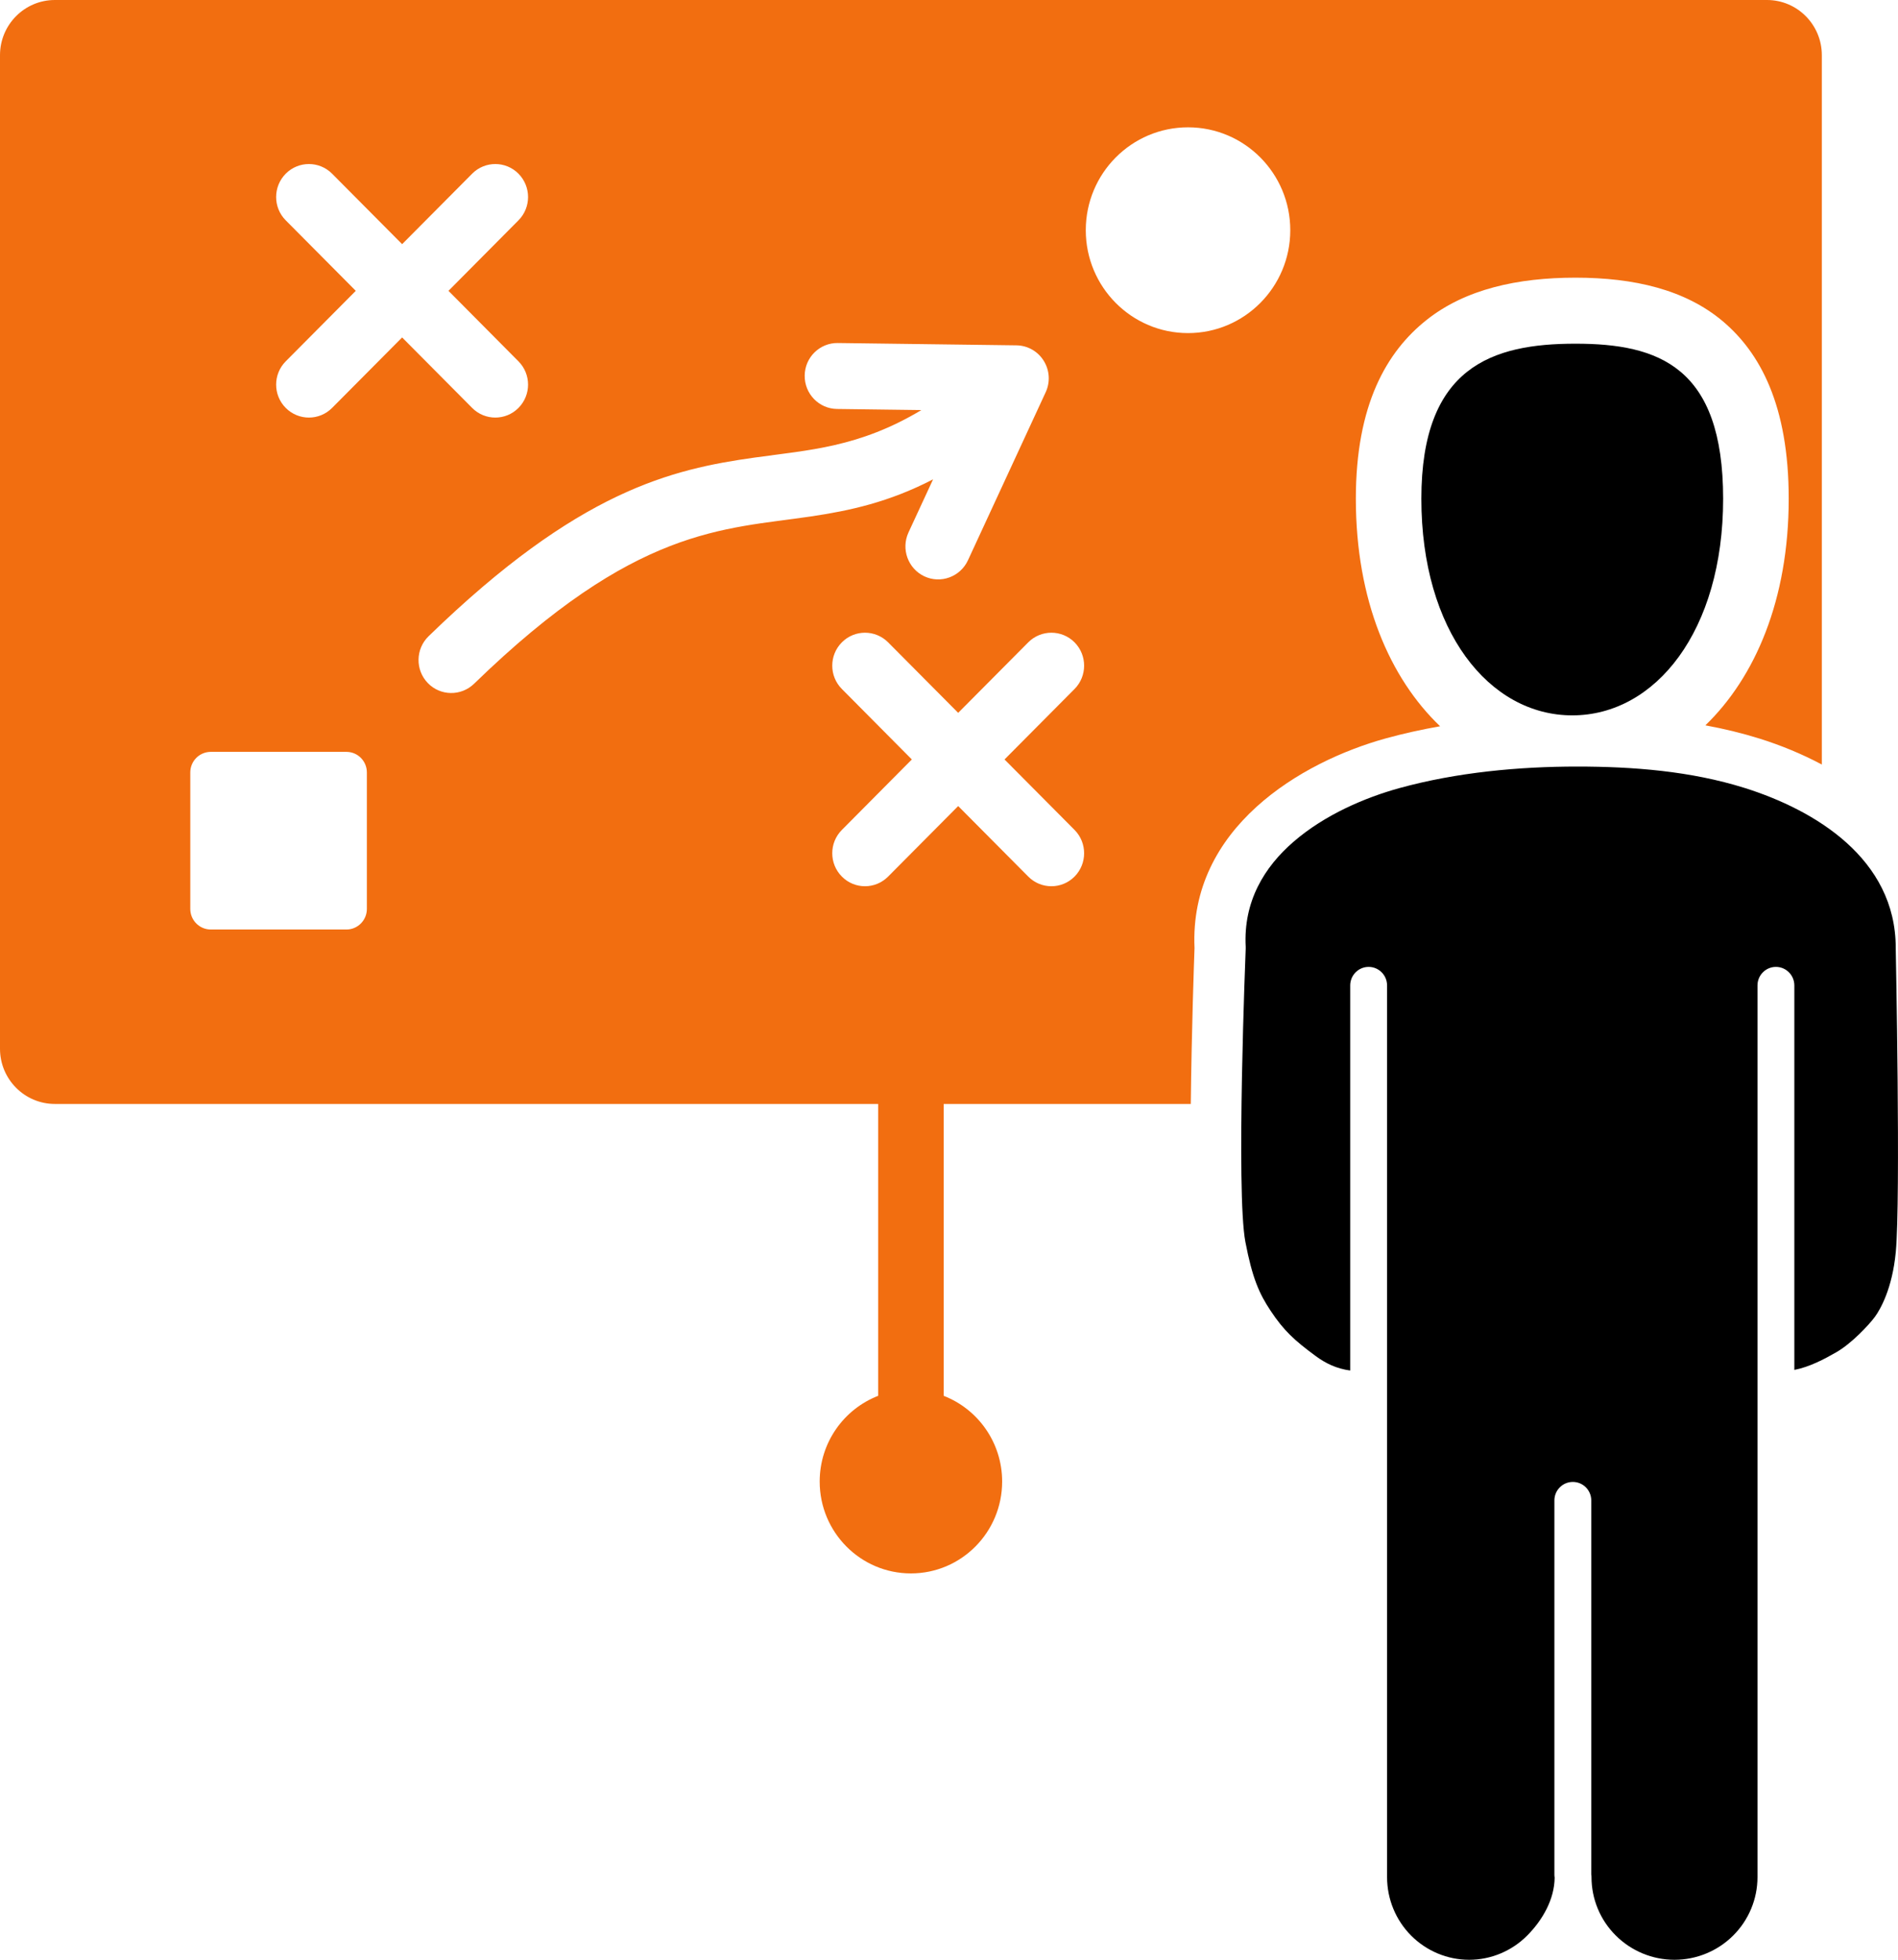
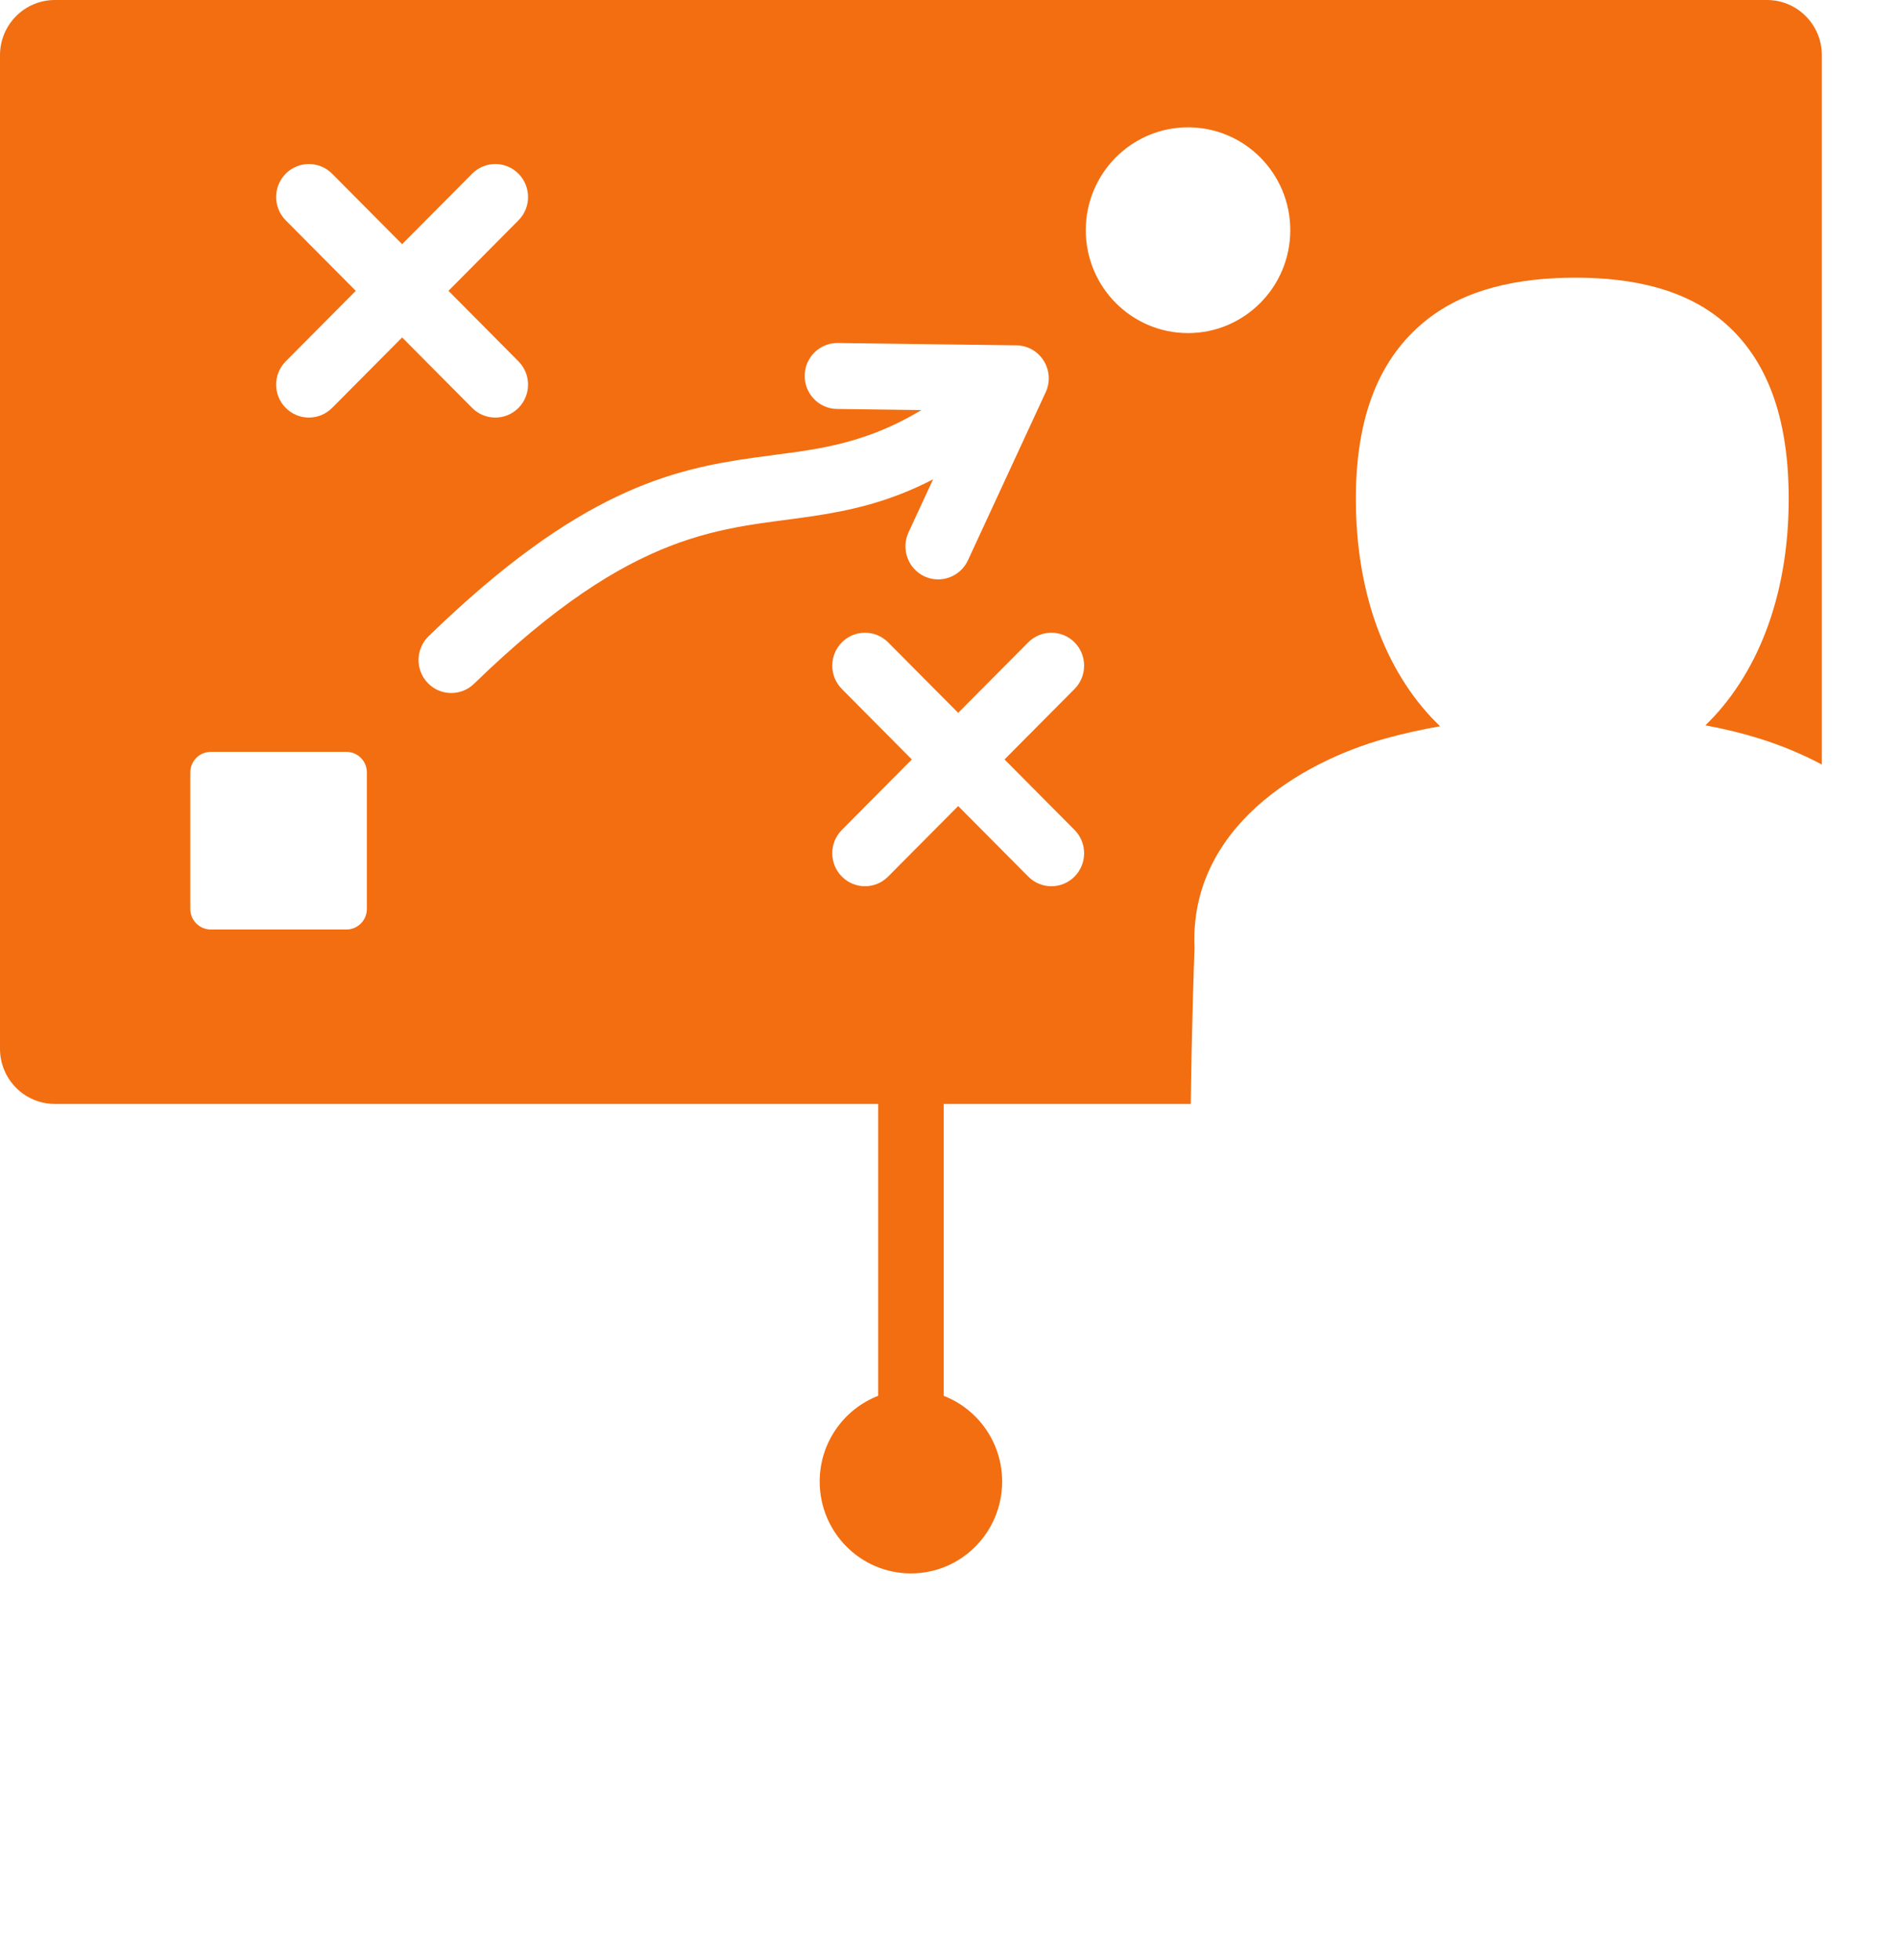
<svg xmlns="http://www.w3.org/2000/svg" width="31" height="32" viewBox="0 0 31 32" fill="none">
-   <path fill-rule="evenodd" clip-rule="evenodd" d="M29.307 22.369V16.091C29.307 15.924 29.172 15.788 29.006 15.788C28.84 15.788 28.705 15.924 28.705 16.091V30.651C28.705 31.009 28.562 31.352 28.309 31.604C28.055 31.858 27.709 32.001 27.349 32.001C26.99 32.001 26.644 31.858 26.39 31.604C26.136 31.352 25.994 31.009 25.994 30.651C25.994 30.636 25.993 30.62 25.99 30.605V24.5C25.99 24.333 25.855 24.198 25.689 24.198C25.523 24.198 25.388 24.333 25.388 24.5V30.615C25.388 30.63 25.39 30.646 25.392 30.66C25.388 31.016 25.194 31.353 24.944 31.605C24.692 31.858 24.351 32.001 23.996 32.001C23.64 32.001 23.299 31.858 23.047 31.605C22.796 31.352 22.655 31.009 22.655 30.651V16.091C22.655 15.924 22.52 15.788 22.354 15.788C22.188 15.788 22.053 15.924 22.053 16.091V22.379C21.832 22.349 21.653 22.264 21.487 22.141C21.141 21.886 20.969 21.728 20.754 21.405C20.568 21.126 20.454 20.872 20.341 20.28C20.185 19.468 20.346 15.49 20.346 15.49C20.346 15.48 20.346 15.471 20.346 15.461C20.306 14.72 20.649 14.159 21.126 13.746C21.637 13.303 22.298 13.023 22.855 12.869C23.795 12.61 24.815 12.517 25.757 12.517C26.677 12.517 27.616 12.591 28.494 12.866C29.641 13.226 30.963 14.02 30.963 15.478C30.963 15.48 30.963 15.482 30.963 15.484C30.963 15.484 31.045 19.577 30.964 20.442C30.907 21.047 30.708 21.385 30.623 21.502C30.526 21.634 30.24 21.939 29.993 22.08C29.794 22.194 29.558 22.32 29.307 22.369ZM25.68 11.681C24.32 11.681 23.215 10.3 23.215 8.144C23.215 5.989 24.372 5.612 25.732 5.612C27.092 5.612 28.144 5.989 28.144 8.144C28.144 10.3 27.04 11.681 25.68 11.681Z" fill="black" />
  <path fill-rule="evenodd" clip-rule="evenodd" d="M14.343 18.026H0.896C0.401 18.026 0 17.622 0 17.125V0.901C0 0.404 0.401 0 0.896 0H28.86C29.355 0 29.756 0.404 29.756 0.901V12.484C29.426 12.308 29.081 12.168 28.744 12.062C28.453 11.971 28.155 11.899 27.854 11.844C28.665 11.06 29.215 9.796 29.215 8.143C29.215 6.618 28.747 5.757 28.134 5.242C27.523 4.73 26.691 4.534 25.732 4.534C24.791 4.534 23.936 4.72 23.302 5.223C22.648 5.741 22.145 6.608 22.145 8.143C22.145 9.806 22.702 11.076 23.521 11.859C23.221 11.912 22.924 11.977 22.634 12.057C21.249 12.44 19.421 13.52 19.51 15.481C19.503 15.664 19.462 16.846 19.449 18.026H15.413V22.792C15.972 23.009 16.368 23.554 16.368 24.192C16.368 25.02 15.701 25.692 14.878 25.692C14.055 25.692 13.388 25.02 13.388 24.192C13.388 23.554 13.784 23.009 14.343 22.792V18.026ZM5.992 12.613C5.992 12.427 5.842 12.277 5.658 12.277H3.443C3.258 12.277 3.108 12.427 3.108 12.613V14.842C3.108 15.027 3.258 15.178 3.443 15.178H5.658C5.842 15.178 5.992 15.027 5.992 14.842V12.613ZM6.568 3.987L5.424 2.836C5.215 2.626 4.876 2.626 4.667 2.836C4.458 3.047 4.458 3.388 4.667 3.598L5.811 4.749L4.667 5.9C4.458 6.11 4.458 6.451 4.667 6.661C4.876 6.871 5.215 6.871 5.424 6.661L6.568 5.51L7.712 6.661C7.92 6.871 8.26 6.871 8.468 6.661C8.677 6.451 8.677 6.11 8.468 5.9L7.325 4.749L8.468 3.598C8.677 3.388 8.677 3.047 8.468 2.836C8.26 2.626 7.92 2.626 7.712 2.836L6.568 3.987ZM15.24 7.827L14.838 8.695C14.714 8.965 14.83 9.285 15.098 9.411C15.365 9.536 15.684 9.419 15.809 9.15L17.079 6.405C17.156 6.239 17.144 6.046 17.047 5.891C16.951 5.736 16.783 5.641 16.601 5.639L13.684 5.601C13.389 5.597 13.146 5.835 13.143 6.132C13.139 6.429 13.375 6.674 13.671 6.678L15.049 6.696C14.027 7.308 13.212 7.347 12.329 7.471C10.968 7.662 9.451 8.008 6.999 10.39C6.787 10.597 6.781 10.938 6.986 11.152C7.191 11.366 7.53 11.371 7.743 11.165C10.383 8.599 11.806 8.646 13.243 8.433C13.878 8.339 14.517 8.201 15.24 7.827ZM15.65 11.64L14.506 10.489C14.297 10.279 13.958 10.279 13.75 10.489C13.541 10.699 13.541 11.04 13.75 11.25L14.893 12.401L13.75 13.552C13.541 13.762 13.541 14.103 13.75 14.313C13.958 14.524 14.297 14.524 14.506 14.313L15.65 13.162L16.794 14.313C17.003 14.524 17.342 14.524 17.551 14.313C17.759 14.103 17.759 13.762 17.551 13.552L16.407 12.401L17.551 11.25C17.759 11.04 17.759 10.699 17.551 10.489C17.342 10.279 17.003 10.279 16.794 10.489L15.65 11.64ZM19.404 2.079C18.482 2.079 17.734 2.831 17.734 3.759C17.734 4.686 18.482 5.439 19.404 5.439C20.326 5.439 21.074 4.686 21.074 3.759C21.074 2.831 20.326 2.079 19.404 2.079Z" fill="#F26E10" />
</svg>